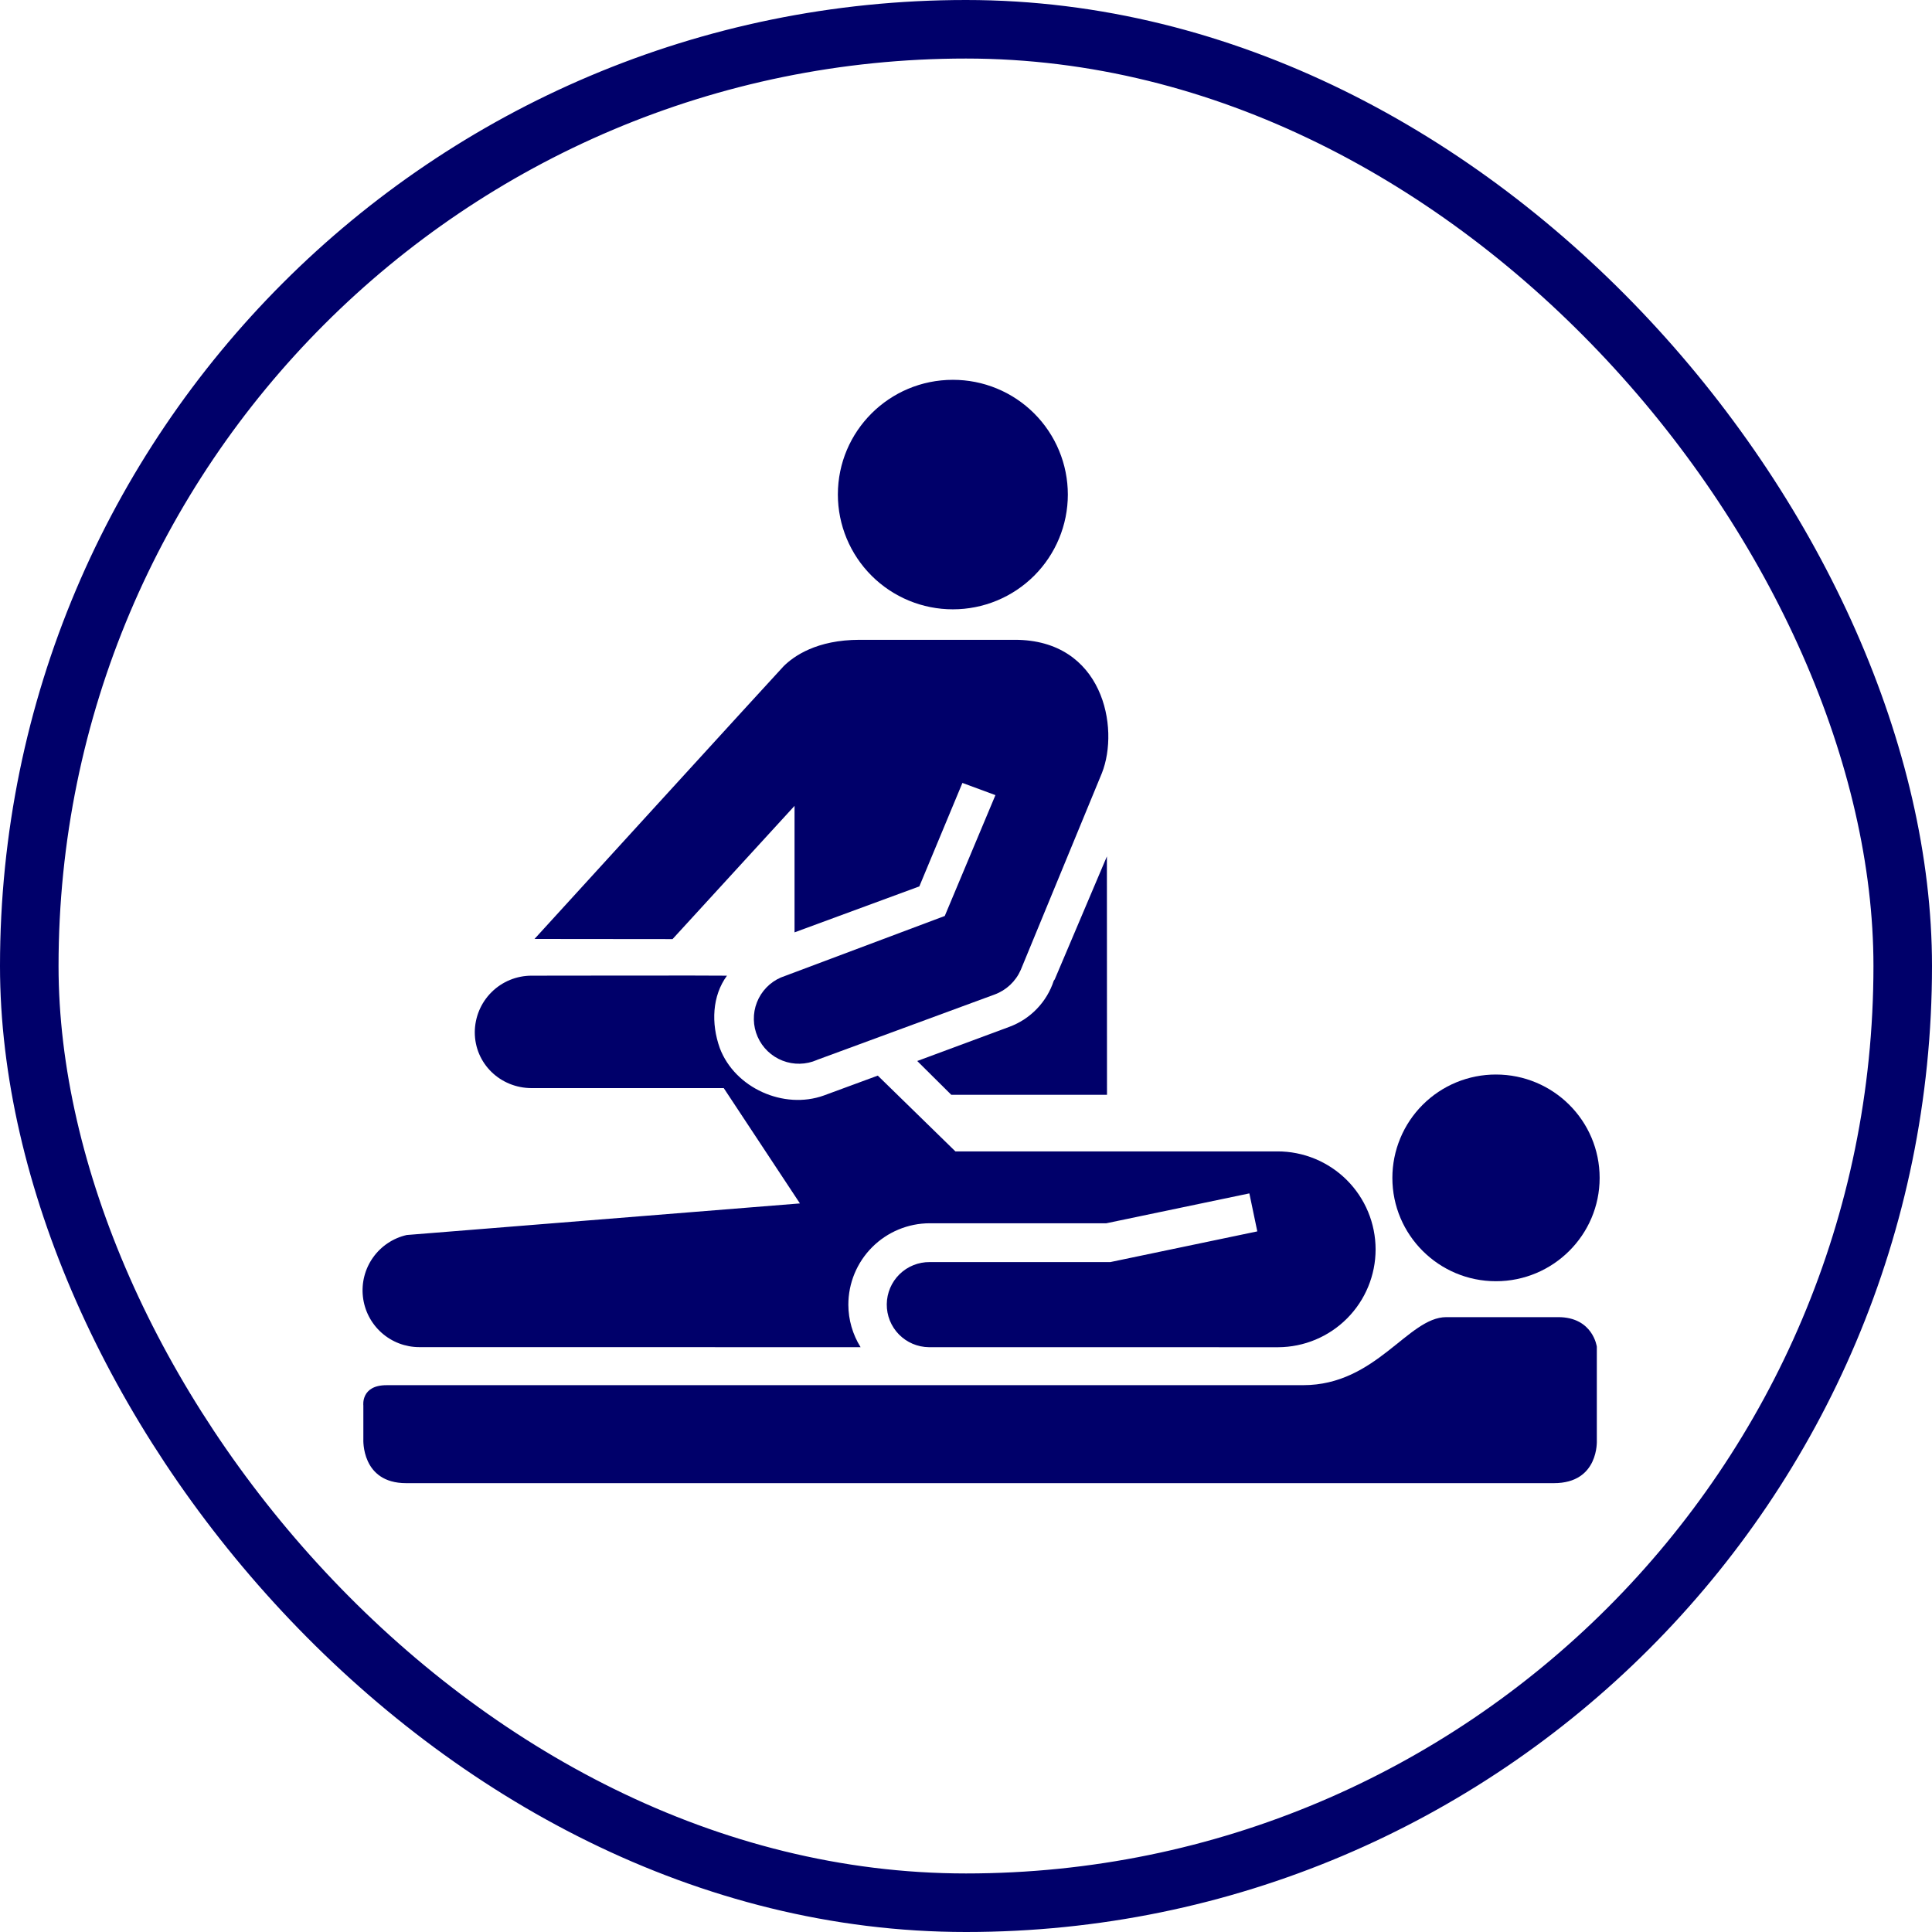
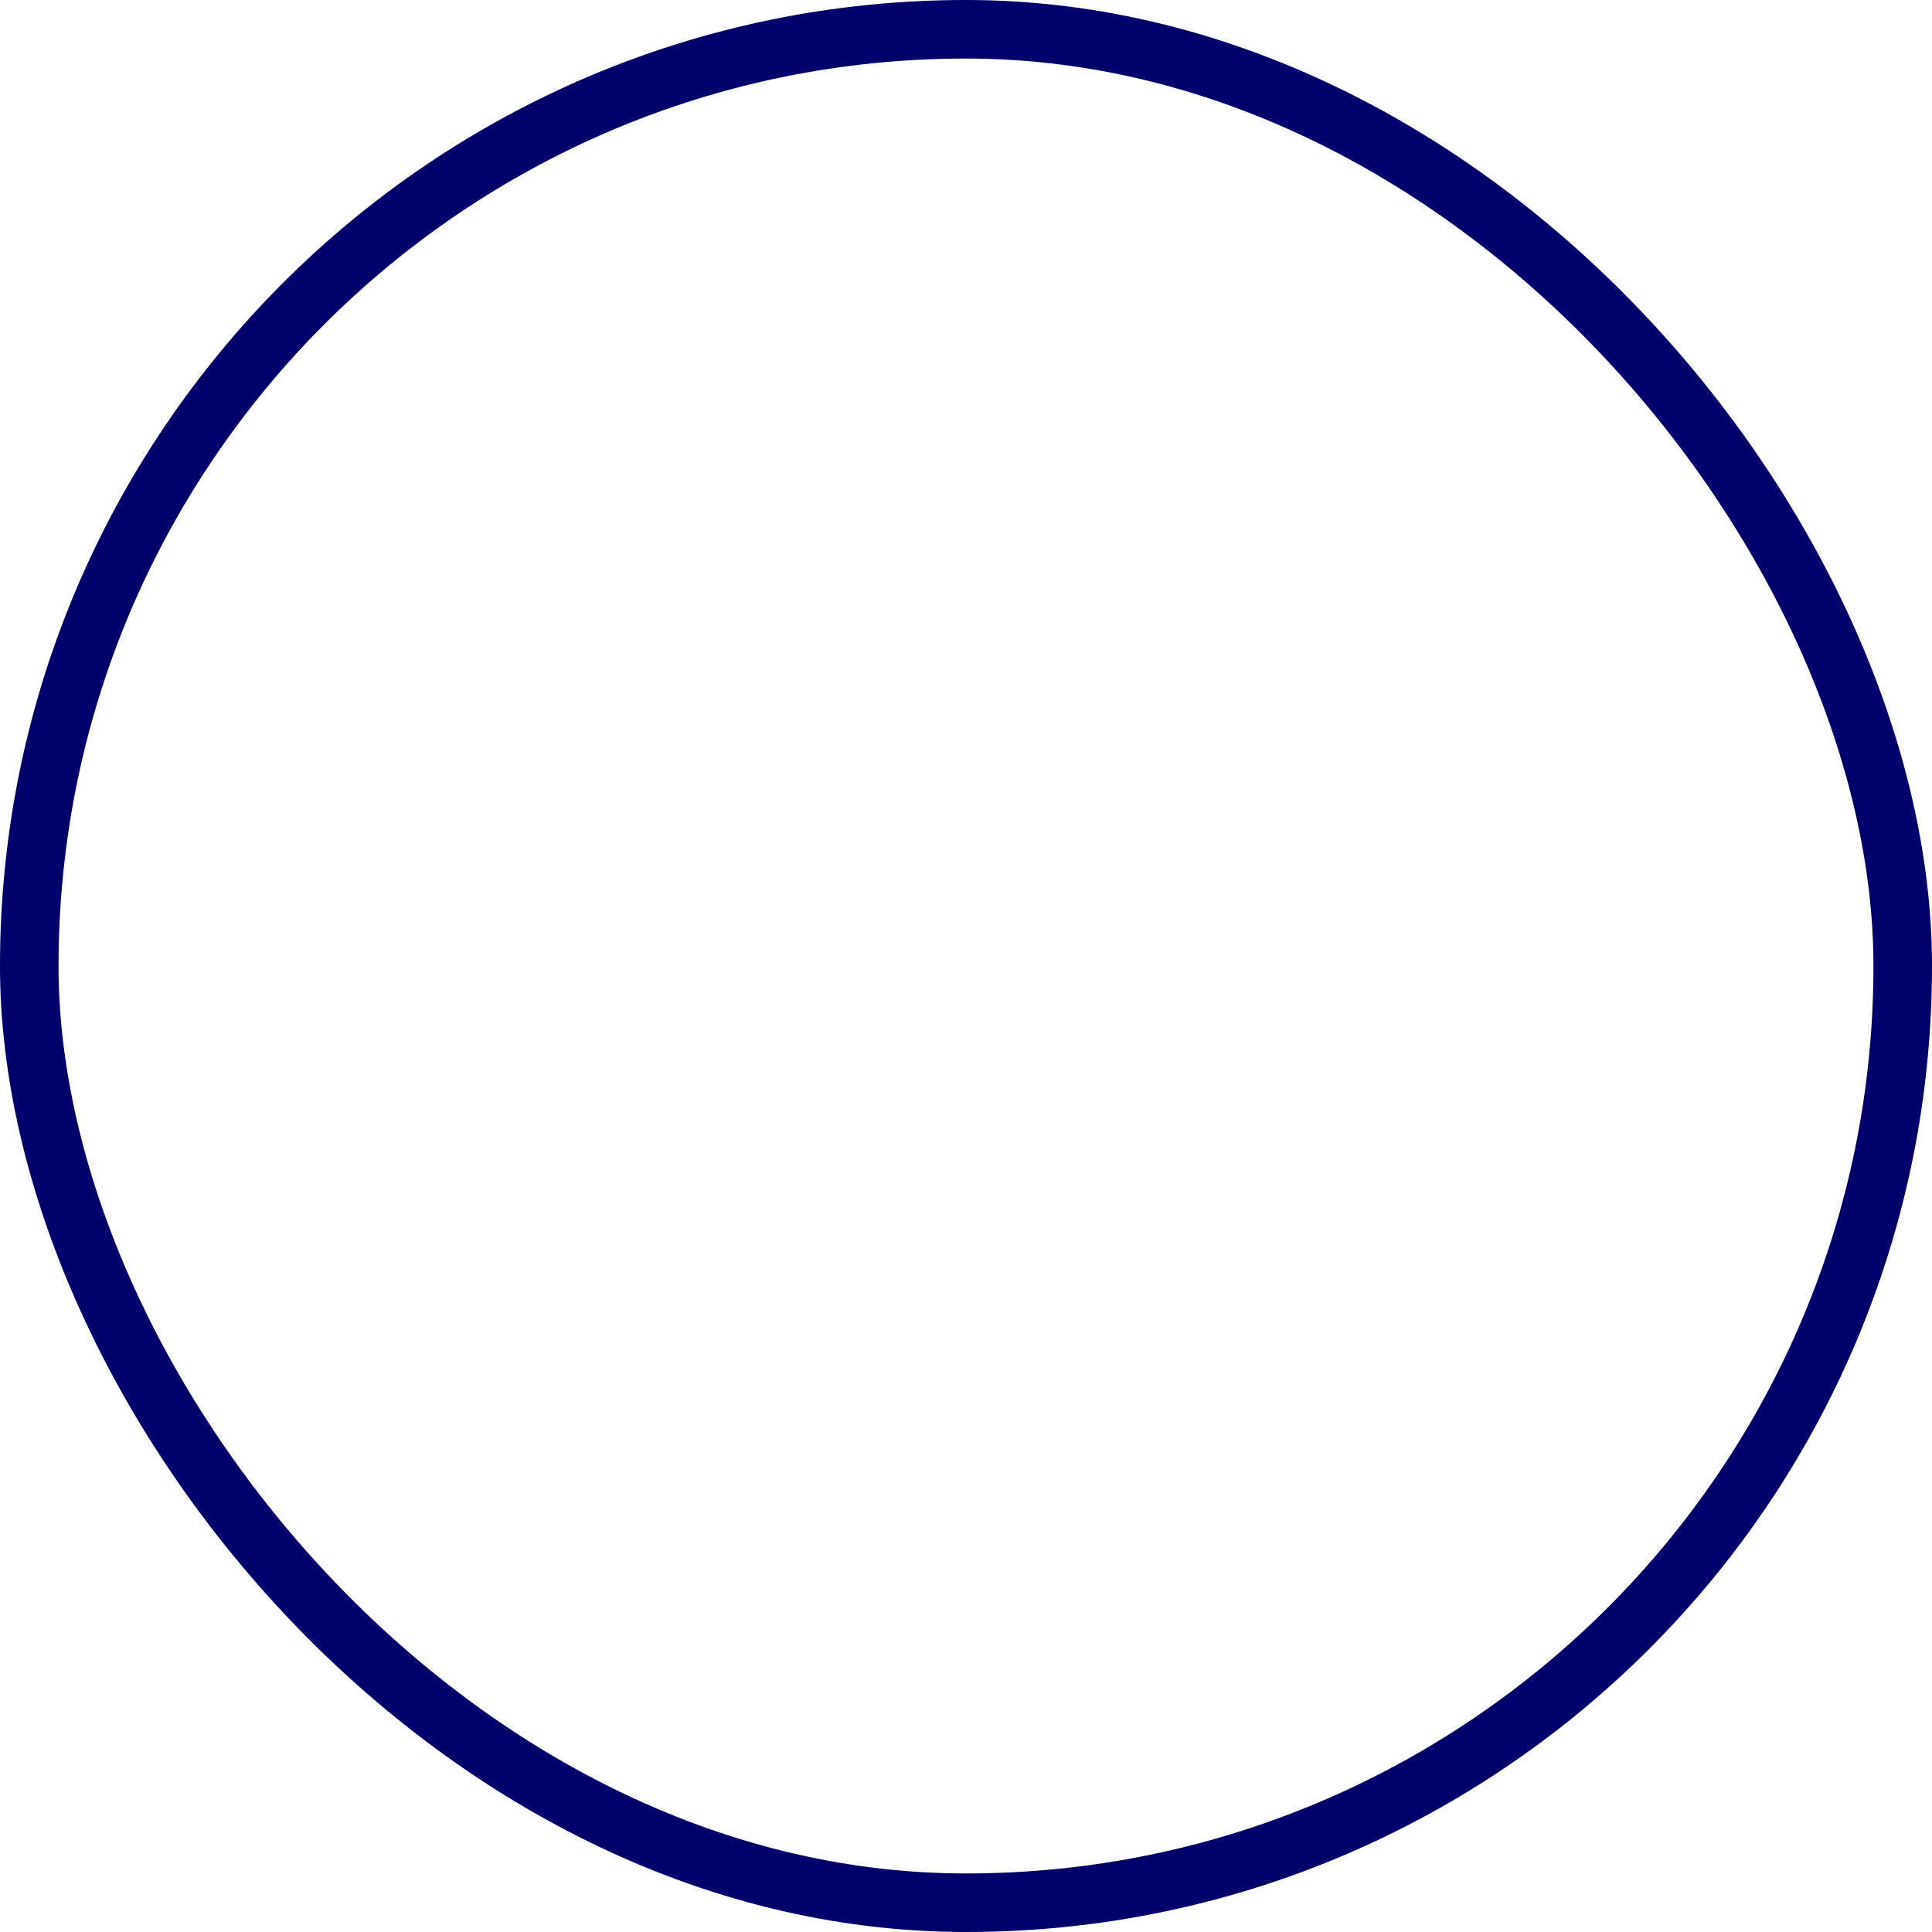
<svg xmlns="http://www.w3.org/2000/svg" width="99" height="99" viewBox="0 0 99 99" fill="none">
  <rect x="1.5" y="1.5" width="96" height="96" rx="48" stroke="#00006A" stroke-width="3" />
  <g clip-path="url(#clip0_501_2)">
-     <path d="M48.827 31.223C50.388 31.224 51.886 30.605 52.991 29.503C54.096 28.4 54.718 26.903 54.719 25.342C54.718 24.569 54.566 23.804 54.269 23.09C53.973 22.376 53.538 21.728 52.991 21.182C52.444 20.636 51.795 20.203 51.08 19.908C50.366 19.613 49.6 19.462 48.827 19.463C45.572 19.463 42.934 22.095 42.934 25.342C42.936 26.903 43.558 28.4 44.663 29.502C45.768 30.605 47.266 31.224 48.827 31.223ZM66.78 70.98H19.806C18.483 70.98 18.619 72.02 18.619 72.02V73.751C18.619 73.751 18.499 76 20.809 76H79.626C81.951 76 81.825 73.803 81.825 73.803V69.009C81.825 69.009 81.628 67.493 79.845 67.493H74.113C72.148 67.493 70.524 70.979 66.781 70.979L66.78 70.98ZM71.348 60.358C71.348 63.28 73.726 65.653 76.656 65.653C79.585 65.653 81.969 63.279 81.969 60.358C81.969 57.425 79.585 55.061 76.656 55.061C75.96 55.06 75.27 55.196 74.626 55.461C73.982 55.727 73.397 56.117 72.904 56.609C72.411 57.101 72.02 57.685 71.753 58.329C71.486 58.972 71.348 59.661 71.348 60.358ZM53.997 50.255C53.821 50.794 53.525 51.286 53.132 51.694C52.739 52.103 52.26 52.417 51.728 52.615L47.001 54.368L48.745 56.099H56.725L56.72 43.884L54.049 50.181C54.036 50.211 54.012 50.228 53.996 50.255H53.997Z" fill="#00006A" />
-     <path d="M65.457 59.001H48.958L44.98 55.117L42.211 56.137C40.157 56.872 37.656 55.75 36.885 53.709C36.431 52.442 36.493 51.027 37.252 49.996C36.913 49.981 27.244 49.996 27.244 49.996C26.863 49.995 26.485 50.069 26.131 50.214C25.779 50.359 25.457 50.572 25.187 50.841C24.916 51.11 24.701 51.43 24.554 51.782C24.407 52.135 24.331 52.512 24.329 52.894C24.329 54.501 25.637 55.757 27.244 55.757H37.087L40.99 61.666L20.84 63.285C20.142 63.444 19.528 63.855 19.114 64.439C18.7 65.022 18.516 65.738 18.597 66.448C18.677 67.159 19.017 67.816 19.551 68.292C20.084 68.768 20.775 69.031 21.491 69.03L44.099 69.033C43.691 68.38 43.473 67.626 43.471 66.856C43.471 65.749 43.911 64.689 44.694 63.906C45.476 63.124 46.537 62.684 47.644 62.683H56.69L64.02 61.152L64.427 63.099L56.895 64.672H47.642C47.064 64.666 46.507 64.89 46.094 65.295C45.681 65.7 45.446 66.252 45.44 66.831C45.434 67.409 45.658 67.966 46.063 68.379C46.468 68.792 47.02 69.027 47.599 69.033L65.496 69.035C66.822 69.029 68.092 68.499 69.027 67.559C69.963 66.62 70.488 65.348 70.489 64.022C70.488 63.362 70.358 62.708 70.105 62.098C69.852 61.488 69.481 60.934 69.014 60.468C68.547 60.002 67.992 59.632 67.382 59.38C66.772 59.128 66.118 58.999 65.457 59V59.001Z" fill="#00006A" />
+     <path d="M65.457 59.001H48.958L44.98 55.117L42.211 56.137C40.157 56.872 37.656 55.75 36.885 53.709C36.431 52.442 36.493 51.027 37.252 49.996C36.913 49.981 27.244 49.996 27.244 49.996C26.863 49.995 26.485 50.069 26.131 50.214C25.779 50.359 25.457 50.572 25.187 50.841C24.916 51.11 24.701 51.43 24.554 51.782C24.407 52.135 24.331 52.512 24.329 52.894C24.329 54.501 25.637 55.757 27.244 55.757H37.087L40.99 61.666L20.84 63.285C20.142 63.444 19.528 63.855 19.114 64.439C18.7 65.022 18.516 65.738 18.597 66.448C18.677 67.159 19.017 67.816 19.551 68.292C20.084 68.768 20.775 69.031 21.491 69.03L44.099 69.033C43.691 68.38 43.473 67.626 43.471 66.856C43.471 65.749 43.911 64.689 44.694 63.906C45.476 63.124 46.537 62.684 47.644 62.683H56.69L64.02 61.152L64.427 63.099H47.642C47.064 64.666 46.507 64.89 46.094 65.295C45.681 65.7 45.446 66.252 45.44 66.831C45.434 67.409 45.658 67.966 46.063 68.379C46.468 68.792 47.02 69.027 47.599 69.033L65.496 69.035C66.822 69.029 68.092 68.499 69.027 67.559C69.963 66.62 70.488 65.348 70.489 64.022C70.488 63.362 70.358 62.708 70.105 62.098C69.852 61.488 69.481 60.934 69.014 60.468C68.547 60.002 67.992 59.632 67.382 59.38C66.772 59.128 66.118 58.999 65.457 59V59.001Z" fill="#00006A" />
    <path d="M41.862 54.315C41.302 54.56 40.667 54.573 40.098 54.35C39.528 54.128 39.07 53.689 38.824 53.13C38.701 52.852 38.635 52.554 38.629 52.251C38.622 51.947 38.675 51.646 38.786 51.363C38.896 51.081 39.061 50.823 39.271 50.605C39.481 50.386 39.733 50.211 40.011 50.09L48.412 46.936L51.008 40.744L49.316 40.119L47.109 45.421L40.714 47.776V41.294L34.463 48.121L27.389 48.114C27.389 48.114 39.768 34.544 40.155 34.138C40.668 33.629 41.841 32.785 44.053 32.785H52.002C56.518 32.785 57.387 37.287 56.463 39.617L52.306 49.699C52.179 49.989 51.995 50.249 51.766 50.466C51.535 50.683 51.264 50.851 50.968 50.96L41.862 54.313V54.315Z" fill="#00006A" />
  </g>
  <defs>
    <clipPath id="clip0_501_2">
-       <rect width="64" height="64" fill="white" transform="translate(18 12)" />
-     </clipPath>
+       </clipPath>
  </defs>
</svg>